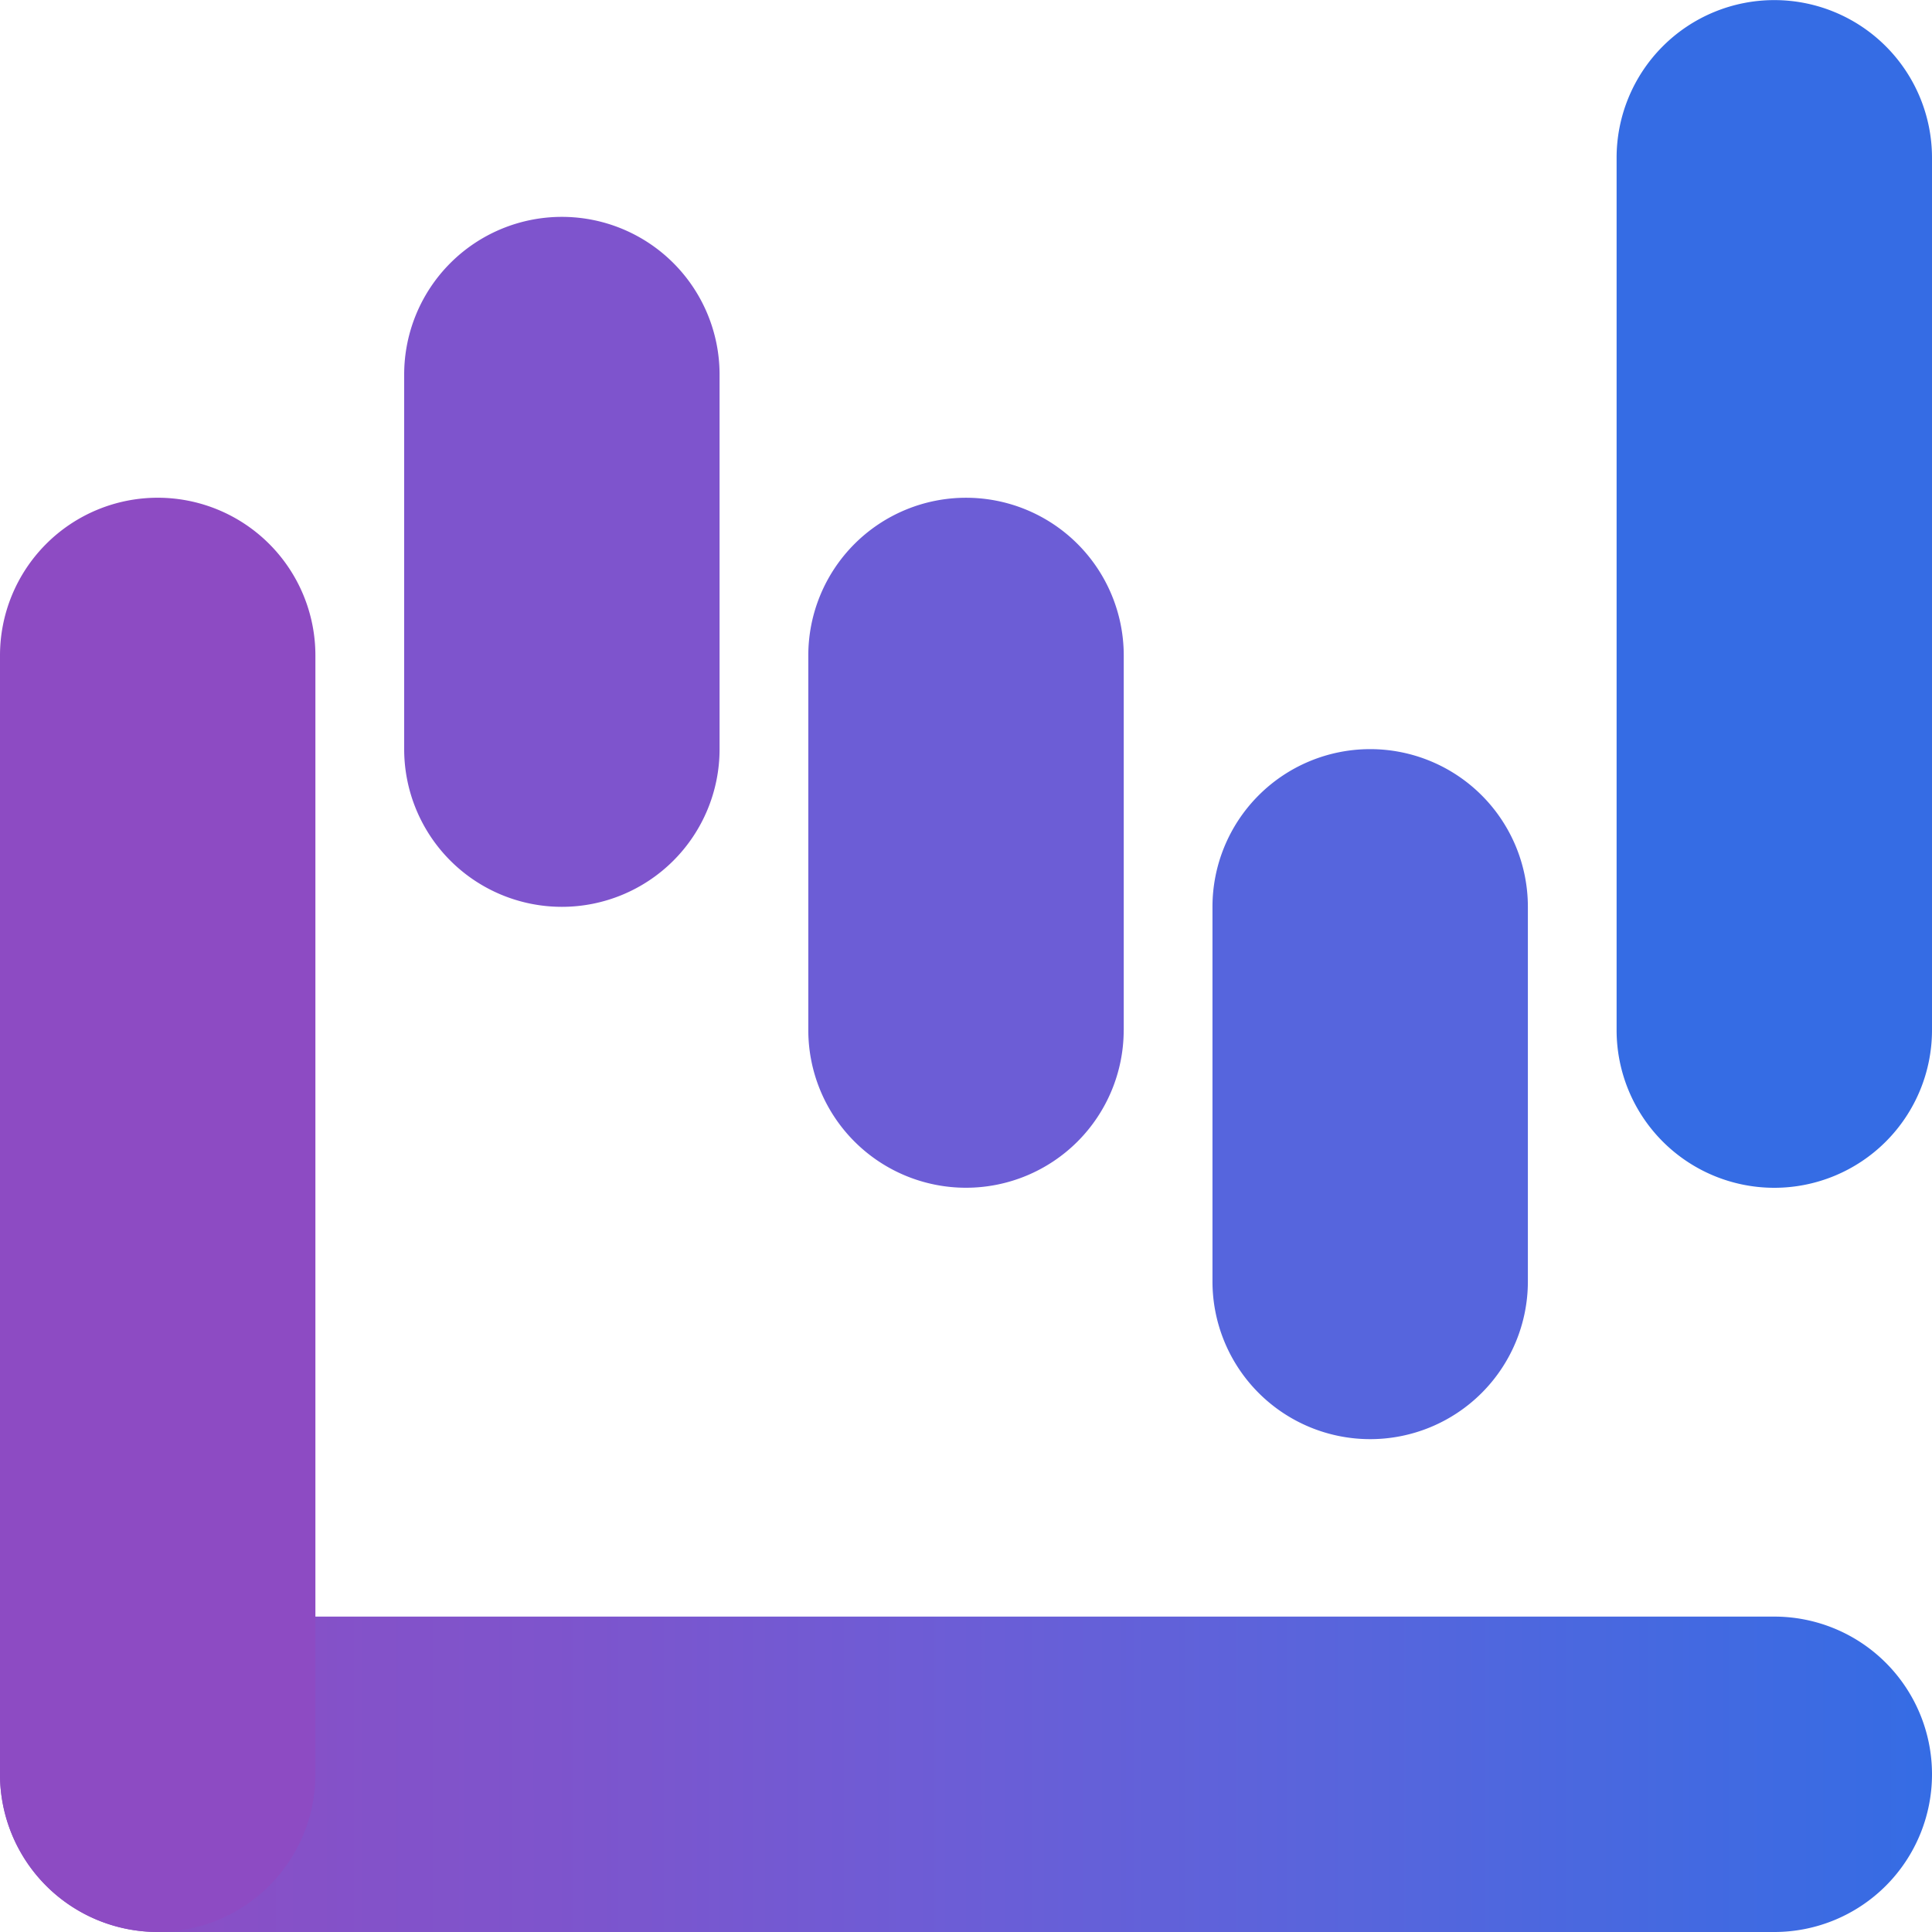
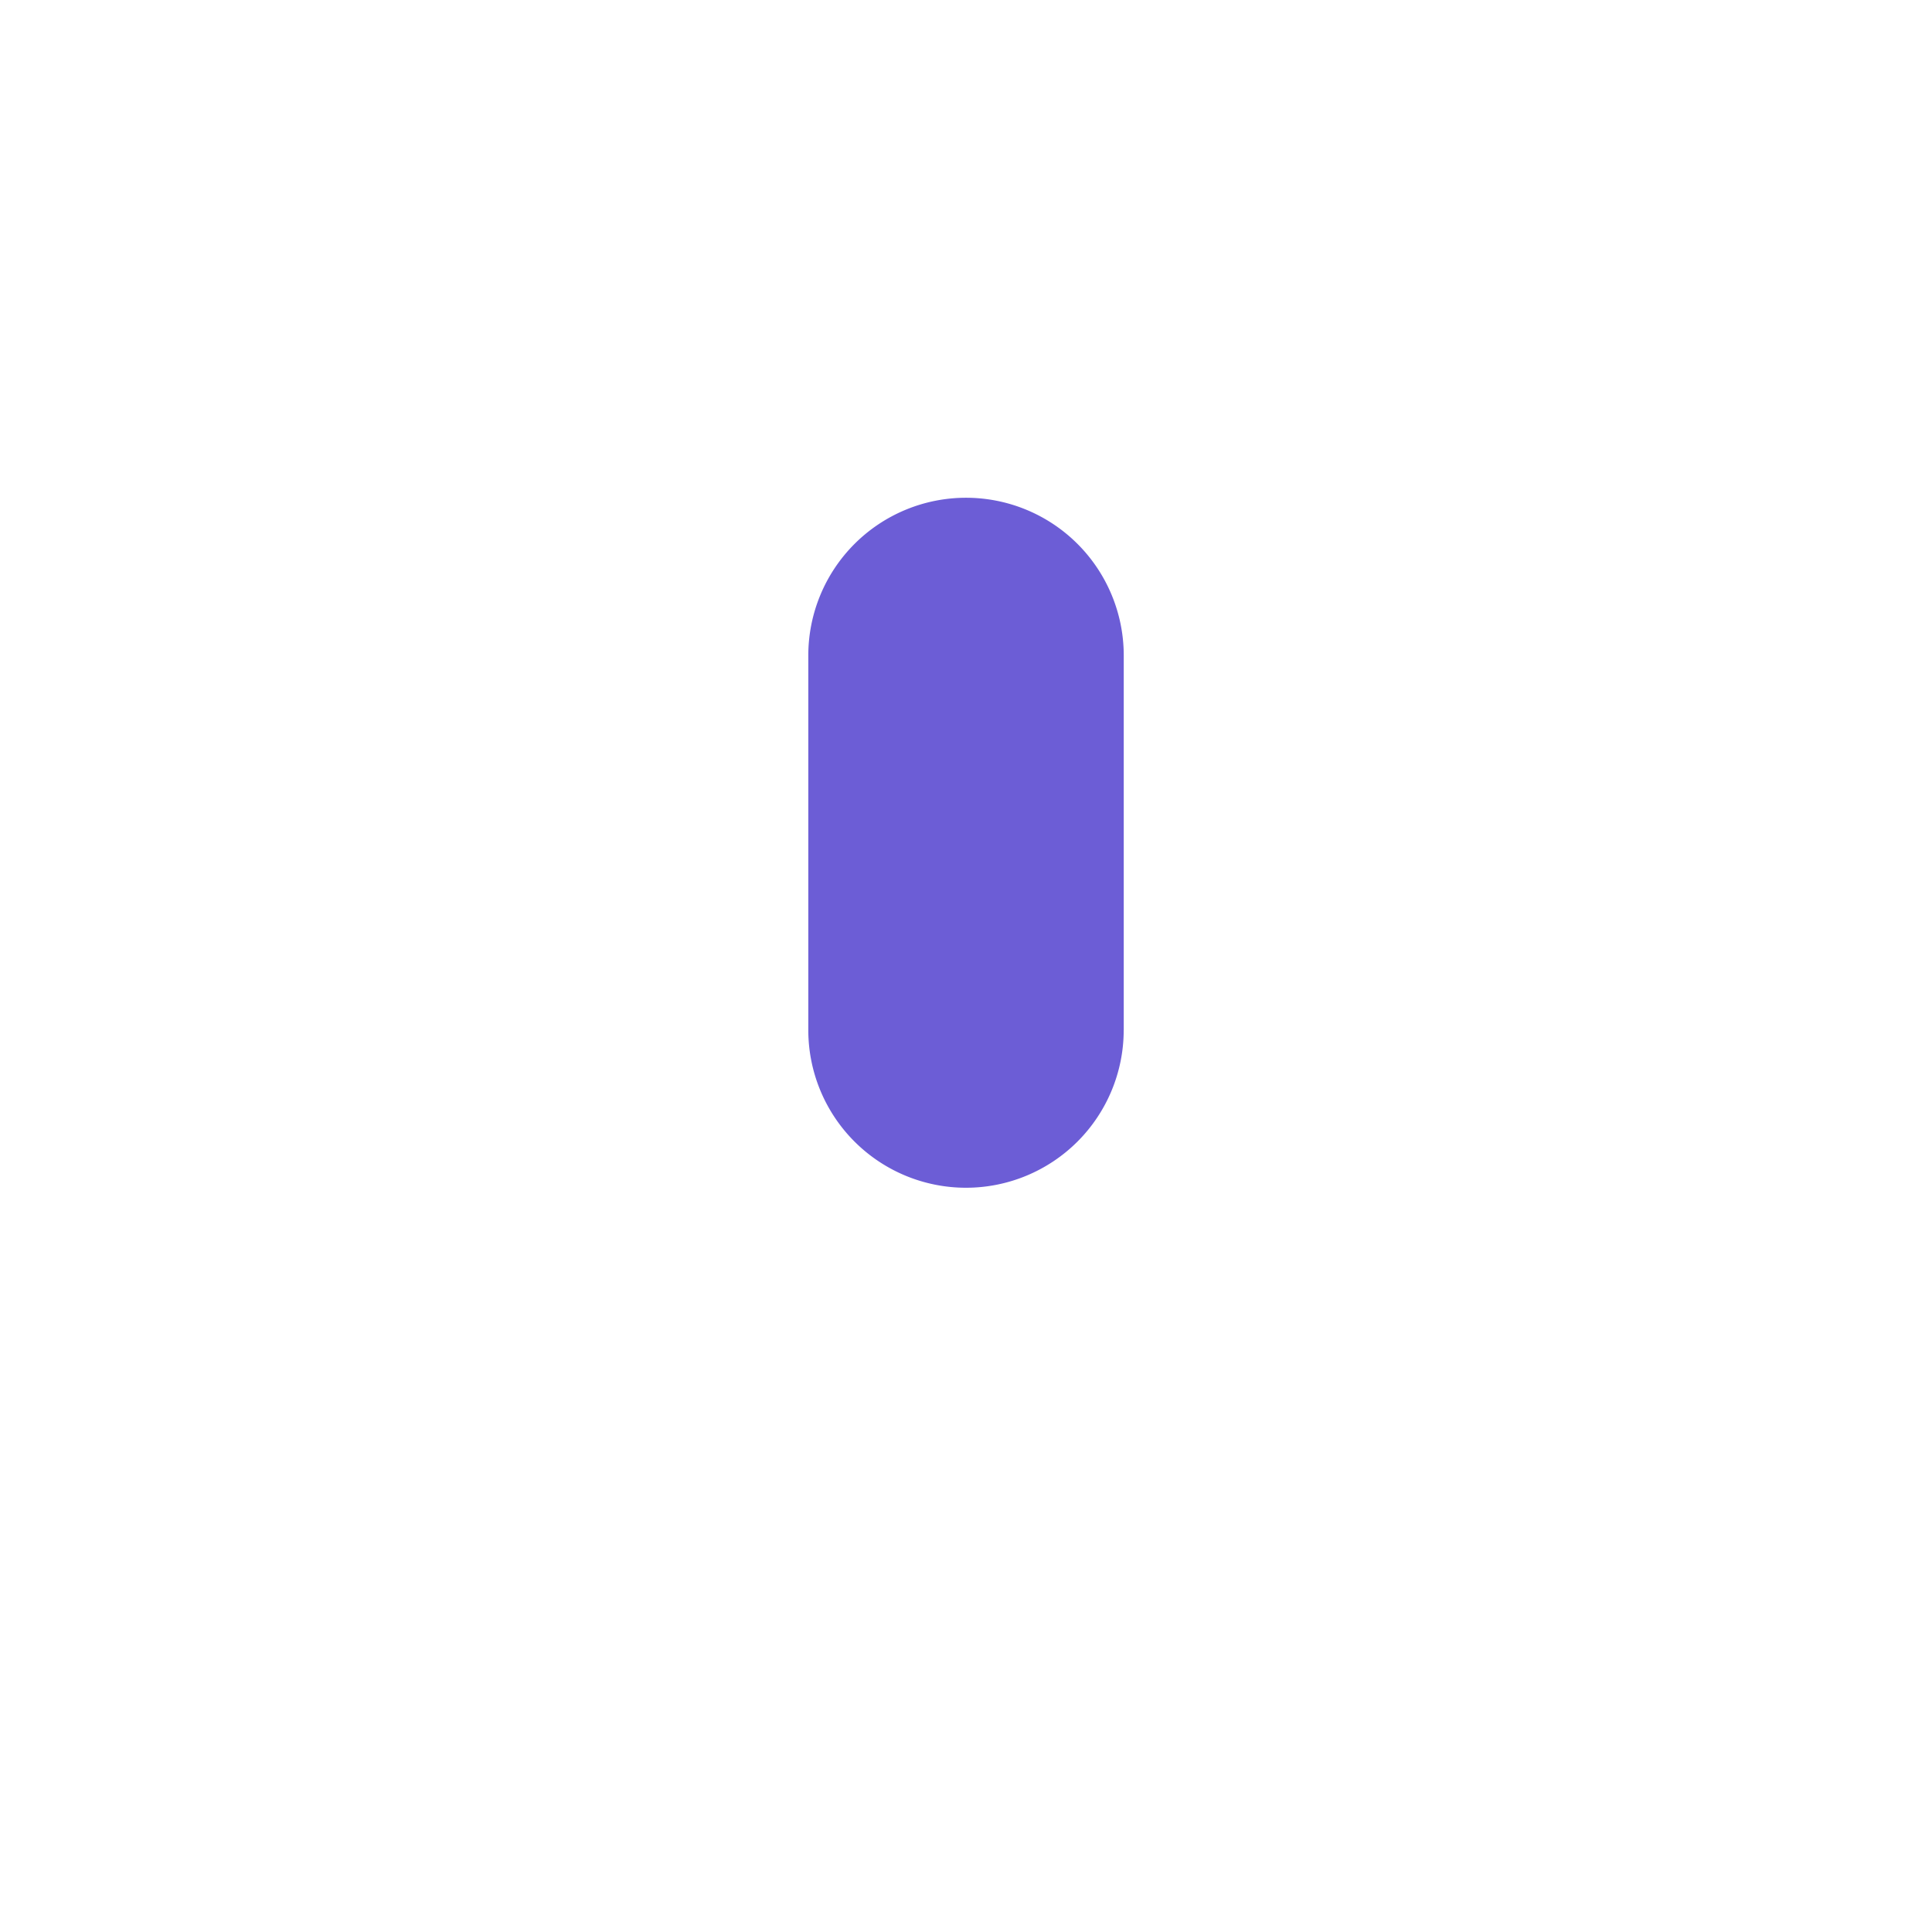
<svg xmlns="http://www.w3.org/2000/svg" class="ml-1" width="40" height="40" fill="none">
-   <path d="M3.265 40h33.47a3.265 3.265 0 1 0 0-6.53H3.265a3.265 3.265 0 1 0 0 6.53Z" fill="url(#a)" />
-   <path d="M6.53 36.735V13.57a3.265 3.265 0 1 0-6.53 0v23.164a3.265 3.265 0 1 0 6.53 0Z" fill="#8D4BC3" />
-   <path d="M14.898 15.51V7.755a3.265 3.265 0 1 0-6.53 0v7.755a3.265 3.265 0 1 0 6.53 0Z" fill="#7E54CD" />
  <path d="M23.266 21.326v-7.755a3.265 3.265 0 1 0-6.531 0v7.755a3.265 3.265 0 1 0 6.53 0Z" fill="#6C5DD6" />
-   <path d="M31.633 26.53v-7.755a3.265 3.265 0 1 0-6.53 0v7.756a3.265 3.265 0 1 0 6.53 0Z" fill="#5665DD" />
-   <path d="M40 21.326V3.267a3.265 3.265 0 1 0-6.53 0v18.06a3.265 3.265 0 1 0 6.53 0Z" fill="#356CE4" />
  <defs>
    <linearGradient id="a" x1="0" y1="36.735" x2="40" y2="36.735" gradientUnits="userSpaceOnUse">
      <stop stop-color="#8E4DC3" />
      <stop offset=".285" stop-color="#7E54CC" />
      <stop offset=".495" stop-color="#6C5DD6" />
      <stop offset=".706" stop-color="#5765DC" />
      <stop offset="1" stop-color="#356CE4" />
    </linearGradient>
  </defs>
</svg>